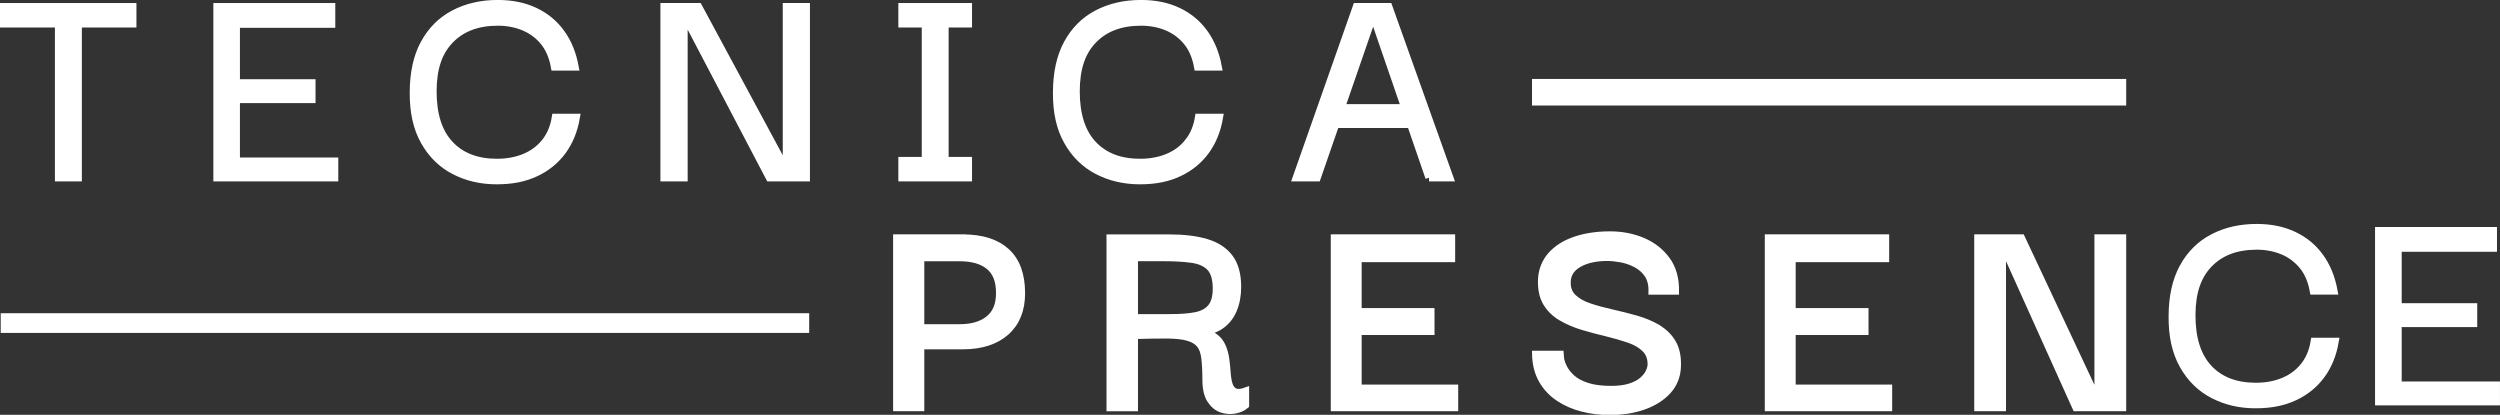
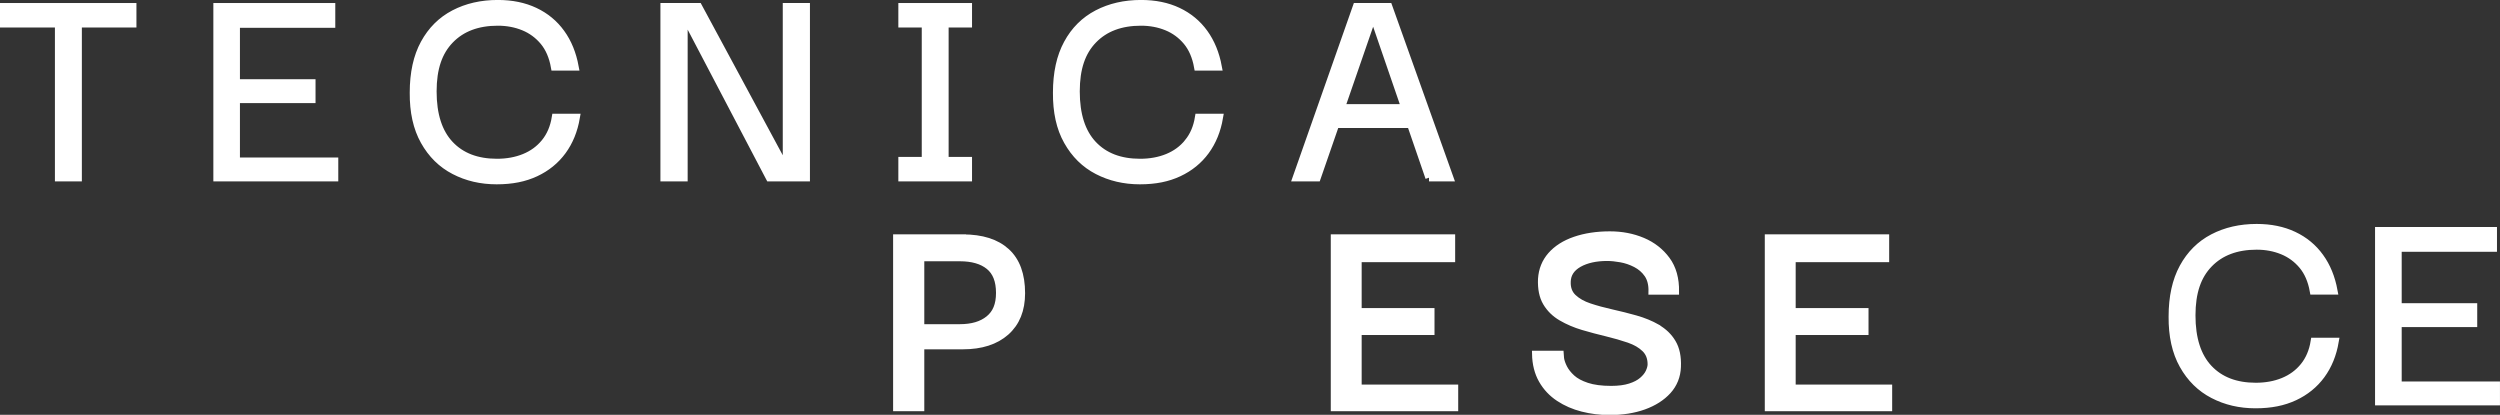
<svg xmlns="http://www.w3.org/2000/svg" id="Layer_1" data-name="Layer 1" viewBox="0 0 417.67 69.3">
  <rect x="0" y="0" width="417.67" height="69.3" fill="#333333" stroke="none" />
  <defs>
    <style>      .cls-1, .cls-2 {        fill: #fff;        stroke: #fff;        stroke-miterlimit: 10;      }      .cls-2 {        stroke-width: 1.25px;      }    </style>
  </defs>
  <g>
    <polygon class="cls-2" points=".62 3.97 9.8 3.97 9.8 29.68 13.05 29.68 13.05 3.97 22.17 3.97 22.17 1.13 .62 1.13 .62 3.97" />
    <polygon class="cls-2" points="39.46 16.6 52.09 16.6 52.09 13.86 39.46 13.86 39.46 4.02 55.39 4.02 55.39 1.13 36.27 1.13 36.27 29.68 55.89 29.68 55.89 26.94 39.46 26.94 39.46 16.6" />
    <path class="cls-2" d="M91.03,23.8c-.91,1.12-2.05,1.95-3.42,2.51-1.37.56-2.9.84-4.59.84-3.35,0-5.97-1.01-7.86-3.02-1.89-2.01-2.84-4.96-2.84-8.85s.96-6.63,2.89-8.62c1.93-1.99,4.58-2.99,7.96-2.99,1.56,0,2.99.27,4.31.81,1.32.54,2.43,1.36,3.35,2.46.91,1.1,1.52,2.51,1.83,4.23h3.4c-.41-2.2-1.17-4.08-2.31-5.65-1.13-1.57-2.59-2.78-4.39-3.63s-3.85-1.27-6.19-1.27c-2.74,0-5.17.56-7.3,1.67s-3.79,2.77-4.99,4.97c-1.2,2.2-1.8,4.94-1.8,8.21-.03,3.21.57,5.92,1.8,8.11,1.23,2.2,2.91,3.85,5.02,4.94,2.11,1.1,4.47,1.65,7.07,1.65s4.67-.43,6.52-1.29c1.84-.86,3.34-2.08,4.49-3.65,1.15-1.57,1.91-3.44,2.28-5.6h-3.45c-.27,1.66-.86,3.04-1.77,4.16Z" />
    <polygon class="cls-2" points="131.4 28.21 131.29 28.21 116.69 1.13 110.96 1.13 110.96 29.68 114.26 29.68 114.26 2.6 114.36 2.6 128.56 29.68 134.69 29.68 134.69 1.13 131.4 1.13 131.4 28.21" />
    <polygon class="cls-2" points="150.71 3.97 154.62 3.97 154.62 26.84 150.71 26.84 150.71 29.68 161.77 29.68 161.77 26.84 157.86 26.84 157.86 3.97 161.77 3.97 161.77 1.13 150.71 1.13 150.71 3.97" />
    <path class="cls-2" d="M198.48,23.8c-.91,1.12-2.05,1.95-3.42,2.51-1.37.56-2.9.84-4.59.84-3.35,0-5.97-1.01-7.86-3.02-1.89-2.01-2.84-4.96-2.84-8.85s.96-6.63,2.89-8.62c1.93-1.99,4.58-2.99,7.96-2.99,1.56,0,2.99.27,4.31.81,1.32.54,2.43,1.36,3.35,2.46.91,1.1,1.52,2.51,1.83,4.23h3.4c-.41-2.2-1.18-4.08-2.31-5.65-1.13-1.57-2.59-2.78-4.38-3.63s-3.85-1.27-6.19-1.27c-2.74,0-5.17.56-7.3,1.67s-3.8,2.77-4.99,4.97c-1.2,2.2-1.8,4.94-1.8,8.21-.03,3.21.56,5.92,1.8,8.11,1.23,2.2,2.91,3.85,5.02,4.94s4.47,1.65,7.07,1.65,4.67-.43,6.51-1.29c1.84-.86,3.34-2.08,4.49-3.65,1.15-1.57,1.91-3.44,2.28-5.6h-3.45c-.27,1.66-.86,3.04-1.78,4.16Z" />
    <path class="cls-2" d="M238.74,29.68h3.45l-10.19-28.55h-5.37l-10.04,28.55h3.45l3.09-8.92h12.56l3.07,8.92ZM224.06,18.02l5.35-15.47,5.32,15.47h-10.67Z" />
    <path class="cls-2" d="M384.88,61.22c-.91,1.12-2.05,1.95-3.42,2.51-1.37.56-2.9.84-4.59.84-3.35,0-5.97-1.01-7.86-3.02-1.89-2.01-2.84-4.96-2.84-8.85s.96-6.63,2.89-8.62c1.93-1.99,4.58-2.99,7.96-2.99,1.56,0,2.99.27,4.31.81,1.32.54,2.43,1.36,3.35,2.46.91,1.1,1.52,2.51,1.83,4.23h3.4c-.41-2.2-1.17-4.08-2.31-5.65-1.13-1.57-2.59-2.78-4.39-3.63s-3.85-1.27-6.19-1.27c-2.74,0-5.17.56-7.3,1.67s-3.79,2.77-4.99,4.97c-1.2,2.2-1.8,4.94-1.8,8.21-.03,3.21.57,5.92,1.8,8.11,1.23,2.2,2.91,3.85,5.02,4.94,2.11,1.1,4.47,1.65,7.07,1.65s4.67-.43,6.52-1.29c1.84-.86,3.34-2.08,4.49-3.65,1.15-1.57,1.91-3.44,2.28-5.6h-3.45c-.27,1.66-.86,3.04-1.77,4.16Z" />
    <polygon class="cls-2" points="400.62 54.02 413.24 54.02 413.24 51.28 400.62 51.28 400.62 41.44 416.54 41.44 416.54 38.55 397.42 38.55 397.42 67.1 417.04 67.1 417.04 64.36 400.62 64.36 400.62 54.02" />
  </g>
  <g>
    <path class="cls-1" d="M160.87,39.65h-11.16v28.55h4.21v-10.34h6.95c3.08,0,5.49-.78,7.25-2.33,1.76-1.56,2.64-3.74,2.64-6.54,0-3.11-.85-5.44-2.56-7-1.71-1.56-4.15-2.33-7.33-2.33ZM165.15,53.24c-1.17.95-2.76,1.42-4.79,1.42h-6.44v-11.51h6.44c2.06,0,3.67.46,4.82,1.39,1.15.93,1.72,2.39,1.72,4.39s-.58,3.36-1.75,4.31Z" />
-     <path class="cls-1" d="M206.33,65.36c-.42-.2-.72-.57-.89-1.12s-.28-1.18-.33-1.93-.13-1.5-.23-2.28c-.1-.78-.3-1.51-.61-2.21-.3-.69-.77-1.25-1.39-1.67-.63-.42-1.5-.63-2.61-.63,1.45,0,2.67-.33,3.65-.99.98-.66,1.72-1.56,2.21-2.71.49-1.15.73-2.45.73-3.9,0-2.1-.46-3.74-1.37-4.94-.91-1.2-2.22-2.05-3.93-2.56s-3.78-.76-6.21-.76h-9.99v28.55h4.26v-12.07c2.23-.07,4.06-.09,5.5-.08,1.44.02,2.58.15,3.42.41.84.25,1.47.64,1.88,1.17.41.52.67,1.26.78,2.21s.18,2.13.18,3.55c0,1.52.26,2.68.79,3.47.52.79,1.16,1.32,1.93,1.57.76.25,1.51.3,2.26.15.74-.15,1.35-.43,1.83-.84v-2.54c-.81.3-1.43.35-1.85.15ZM195.5,52.98h-5.88v-9.84h4.77c1.89,0,3.48.09,4.77.28,1.29.19,2.27.63,2.94,1.34s1.01,1.86,1.01,3.45c0,1.35-.28,2.37-.84,3.07-.56.69-1.4,1.15-2.51,1.37-1.12.22-2.54.33-4.26.33Z" />
    <polygon class="cls-1" points="226.99 55.47 239.16 55.47 239.16 51.97 226.99 51.97 226.99 43.3 242.61 43.3 242.61 39.65 222.83 39.65 222.83 68.2 243.12 68.2 243.12 64.75 226.99 64.75 226.99 55.47" />
    <path class="cls-1" d="M276.91,54.68c-1.1-.62-2.31-1.12-3.63-1.49-1.32-.37-2.66-.71-4.01-1.01-1.35-.3-2.59-.64-3.7-1.01-1.12-.37-2.01-.88-2.69-1.52-.68-.64-1-1.5-.96-2.59.03-1.25.67-2.22,1.9-2.92,1.23-.69,2.8-1.04,4.69-1.04.68,0,1.44.08,2.28.23.84.15,1.66.43,2.46.84.79.41,1.45.97,1.95,1.7s.74,1.68.71,2.86h4.11c.03-2.16-.47-3.95-1.5-5.35-1.03-1.4-2.38-2.46-4.06-3.17-1.68-.71-3.51-1.06-5.5-1.06-2.2,0-4.15.3-5.86.89-1.71.59-3.05,1.45-4.03,2.56-.98,1.12-1.52,2.45-1.62,4.01-.07,1.62.2,2.95.81,3.98.61,1.03,1.46,1.87,2.56,2.51,1.1.64,2.31,1.16,3.63,1.55,1.32.39,2.64.74,3.98,1.06,1.33.32,2.56.68,3.68,1.06,1.12.39,2,.9,2.66,1.55.66.64.99,1.49.99,2.54,0,.37-.11.79-.33,1.27s-.58.93-1.09,1.37c-.51.44-1.18.79-2.03,1.06-.84.27-1.89.41-3.14.41-1.62,0-2.97-.18-4.03-.53-1.06-.35-1.89-.8-2.48-1.34-.59-.54-1.03-1.1-1.32-1.67s-.46-1.08-.53-1.52c-.07-.44-.1-.71-.1-.81h-4.26c.03,1.72.41,3.2,1.12,4.44.71,1.24,1.66,2.24,2.84,3.02,1.18.78,2.5,1.35,3.95,1.72s2.96.56,4.51.56c2.16,0,4.09-.3,5.78-.91,1.69-.61,3.04-1.47,4.06-2.59,1.01-1.12,1.56-2.47,1.62-4.06.07-1.66-.21-3.01-.84-4.06-.62-1.05-1.49-1.88-2.58-2.51Z" />
    <polygon class="cls-1" points="299.5 55.47 311.67 55.47 311.67 51.97 299.5 51.97 299.5 43.3 315.12 43.3 315.12 39.65 295.34 39.65 295.34 68.2 315.62 68.2 315.62 64.75 299.5 64.75 299.5 55.47" />
-     <polygon class="cls-1" points="350.41 39.65 350.41 66.32 350.31 66.32 337.78 39.65 330.33 39.65 330.33 68.2 334.64 68.2 334.64 41.52 334.74 41.52 346.76 68.2 354.72 68.2 354.72 39.65 350.41 39.65" />
  </g>
-   <rect class="cls-1" x=".62" y="52.83" width="134.07" height="2.29" />
-   <rect class="cls-1" x="256.45" y="13.69" width="98.27" height="3.44" />
</svg>